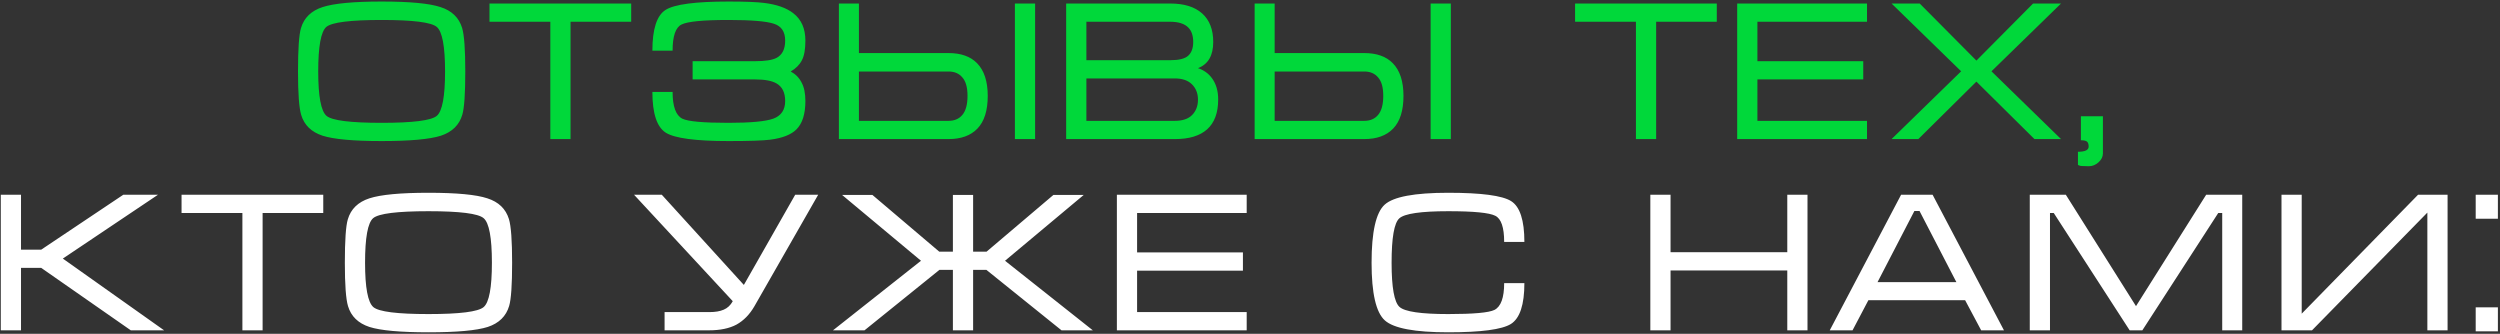
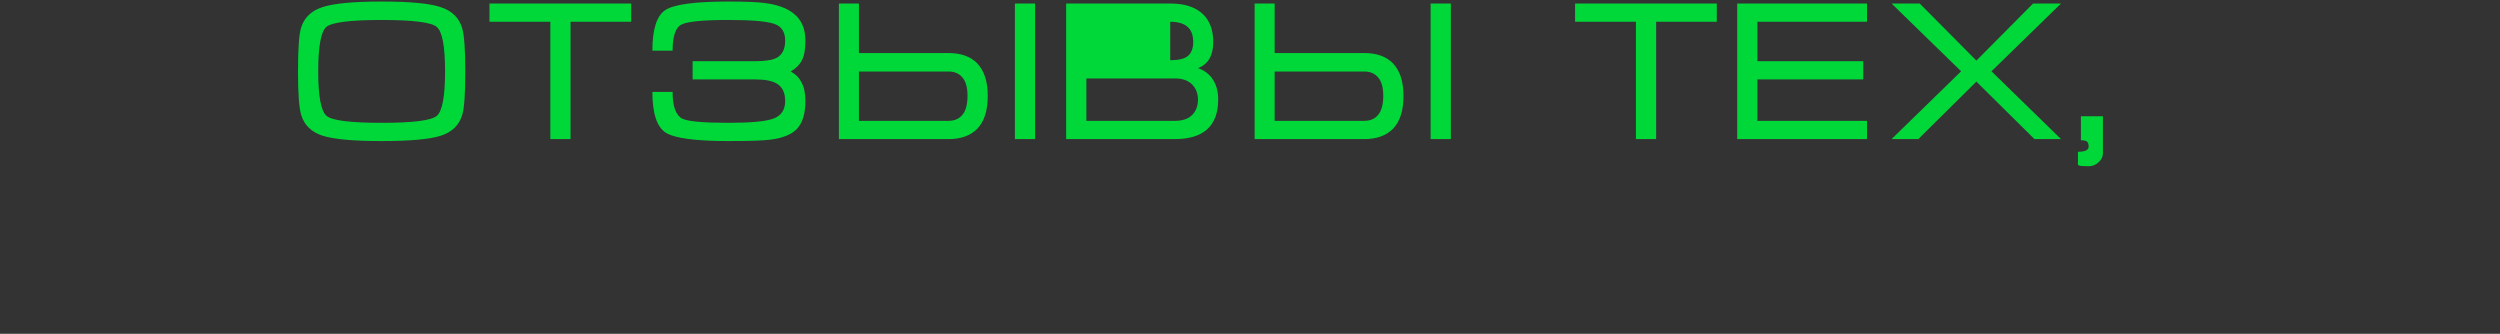
<svg xmlns="http://www.w3.org/2000/svg" width="719" height="96" viewBox="0 0 719 96" fill="none">
  <rect x="0" y="0" width="719" height="96" fill="#333333" stroke="none" />
-   <path d="M109.761 40.57C101.667 40.57 96.005 40.057 92.775 39.031C89.545 37.967 87.493 35.972 86.619 33.046C86.011 31.032 85.707 26.871 85.707 20.563C85.707 14.141 85.992 9.98 86.562 8.08C87.436 5.116 89.507 3.102 92.775 2.038C96.043 0.974 101.705 0.442 109.761 0.442C117.855 0.442 123.498 0.974 126.69 2.038C129.92 3.064 131.991 5.059 132.903 8.023C133.511 10.037 133.815 14.217 133.815 20.563C133.815 26.947 133.53 31.089 132.96 32.989C132.086 35.953 130.034 37.967 126.804 39.031C123.574 40.057 117.893 40.57 109.761 40.57ZM109.761 35.326C118.729 35.326 124.011 34.661 125.607 33.331C127.203 32.001 128.001 27.745 128.001 20.563C128.001 13.343 127.203 9.068 125.607 7.738C124.049 6.408 118.767 5.743 109.761 5.743C100.755 5.743 95.454 6.408 93.858 7.738C92.3 9.068 91.521 13.343 91.521 20.563C91.521 27.707 92.319 31.963 93.915 33.331C95.511 34.661 100.793 35.326 109.761 35.326ZM140.776 1.012H181.531V6.256H164.089V40H158.275V6.256H140.776V1.012ZM231.629 11.671C231.629 14.217 231.287 16.117 230.603 17.371C229.957 18.625 228.893 19.689 227.411 20.563C228.817 21.323 229.862 22.387 230.546 23.755C231.268 25.085 231.629 26.852 231.629 29.056C231.629 32.78 230.774 35.497 229.064 37.207C227.544 38.727 225.036 39.715 221.54 40.171C219.488 40.437 215.479 40.57 209.513 40.57C200.089 40.57 194.085 39.772 191.501 38.176C188.917 36.542 187.625 32.628 187.625 26.434H193.439C193.439 30.614 194.37 33.179 196.232 34.129C197.828 34.927 202.255 35.326 209.513 35.326C215.859 35.326 220.153 34.927 222.395 34.129C224.675 33.293 225.815 31.602 225.815 29.056C225.815 26.624 224.979 24.933 223.307 23.983C221.977 23.223 219.925 22.843 217.151 22.843H199.196V17.599H217.151C220.077 17.599 222.148 17.276 223.364 16.63C224.998 15.756 225.815 14.103 225.815 11.671C225.815 9.125 224.732 7.51 222.566 6.826C220.4 6.104 216.049 5.743 209.513 5.743C202.217 5.743 197.714 6.18 196.004 7.054C194.294 7.89 193.439 10.398 193.439 14.578H187.625C187.625 8.346 188.898 4.432 191.444 2.836C193.99 1.24 200.013 0.442 209.513 0.442C214.263 0.442 217.683 0.575 219.773 0.841C223.421 1.297 226.214 2.285 228.152 3.805C230.47 5.591 231.629 8.213 231.629 11.671ZM297.696 40H291.882V1.012H297.696V40ZM241.266 1.012H247.023V15.262H272.787C276.359 15.262 279.095 16.231 280.995 18.169C283.047 20.259 284.073 23.394 284.073 27.574C284.073 31.792 283.085 34.927 281.109 36.979C279.171 38.993 276.397 40 272.787 40H241.266V1.012ZM247.023 20.563V34.756H272.787C274.497 34.756 275.827 34.186 276.777 33.046C277.765 31.868 278.259 30.044 278.259 27.574C278.259 25.142 277.765 23.375 276.777 22.273C275.827 21.133 274.497 20.563 272.787 20.563H247.023ZM350.35 28.6C350.35 32.438 349.286 35.307 347.158 37.207C345.068 39.069 341.99 40 337.924 40H306.631V1.012H336.556C340.546 1.012 343.605 1.962 345.733 3.862C347.861 5.762 348.925 8.498 348.925 12.07C348.925 15.984 347.462 18.492 344.536 19.594C346.208 20.164 347.538 21.114 348.526 22.444C349.742 24.078 350.35 26.13 350.35 28.6ZM343.168 12.07C343.168 10.284 342.712 8.916 341.8 7.966C340.698 6.826 338.95 6.256 336.556 6.256H312.445V17.314H336.556C339.026 17.314 340.736 16.896 341.686 16.06C342.674 15.186 343.168 13.856 343.168 12.07ZM312.445 22.558V34.756H337.867C340.071 34.756 341.724 34.205 342.826 33.103C343.966 31.963 344.536 30.481 344.536 28.657C344.536 26.871 343.966 25.408 342.826 24.268C341.686 23.128 340.033 22.558 337.867 22.558H312.445ZM417.262 40H411.448V1.012H417.262V40ZM360.832 1.012H366.589V15.262H392.353C395.925 15.262 398.661 16.231 400.561 18.169C402.613 20.259 403.639 23.394 403.639 27.574C403.639 31.792 402.651 34.927 400.675 36.979C398.737 38.993 395.963 40 392.353 40H360.832V1.012ZM366.589 20.563V34.756H392.353C394.063 34.756 395.393 34.186 396.343 33.046C397.331 31.868 397.825 30.044 397.825 27.574C397.825 25.142 397.331 23.375 396.343 22.273C395.393 21.133 394.063 20.563 392.353 20.563H366.589ZM452.996 1.012H493.751V6.256H476.309V40H470.495V6.256H452.996V1.012ZM499.617 1.012H536.952V6.256H505.431V17.599H535.869V22.843H505.431V34.756H536.952V40H499.617V1.012ZM584.716 1.012H592.753L572.746 20.506L592.753 40H585.115L568.414 23.47L551.713 40H544.018L564.025 20.506L544.018 1.012H552.112L568.414 17.428L584.716 1.012ZM598.471 33.445H604.798V44.104C604.798 45.054 604.38 45.909 603.544 46.669C602.708 47.429 601.777 47.809 600.751 47.809C600.105 47.809 599.497 47.79 598.927 47.752C598.395 47.752 597.958 47.638 597.616 47.41V43.648C599.668 43.648 600.694 43.154 600.694 42.166C600.694 41.482 600.542 41.007 600.238 40.741C599.934 40.475 599.345 40.342 598.471 40.342V33.445Z" fill="#00D83A" />
-   <path d="M0.229 95V56.012H6.043V71.801H11.857L35.455 56.012H45.43L18.07 74.366L47.197 95H37.621L11.857 77.045H6.043V95H0.229ZM52.214 56.012H92.969V61.256H75.527V95H69.713V61.256H52.214V56.012ZM123.232 95.57C115.138 95.57 109.476 95.057 106.246 94.031C103.016 92.967 100.964 90.972 100.09 88.046C99.482 86.032 99.178 81.871 99.178 75.563C99.178 69.141 99.463 64.98 100.033 63.08C100.907 60.116 102.978 58.102 106.246 57.038C109.514 55.974 115.176 55.442 123.232 55.442C131.326 55.442 136.969 55.974 140.161 57.038C143.391 58.064 145.462 60.059 146.374 63.023C146.982 65.037 147.286 69.217 147.286 75.563C147.286 81.947 147.001 86.089 146.431 87.989C145.557 90.953 143.505 92.967 140.275 94.031C137.045 95.057 131.364 95.57 123.232 95.57ZM123.232 90.326C132.2 90.326 137.482 89.661 139.078 88.331C140.674 87.001 141.472 82.745 141.472 75.563C141.472 68.343 140.674 64.068 139.078 62.738C137.52 61.408 132.238 60.743 123.232 60.743C114.226 60.743 108.925 61.408 107.329 62.738C105.771 64.068 104.992 68.343 104.992 75.563C104.992 82.707 105.79 86.963 107.386 88.331C108.982 89.661 114.264 90.326 123.232 90.326ZM204.13 89.756C205.726 89.756 207.056 89.528 208.12 89.072C209.222 88.616 210.096 87.799 210.742 86.621L182.356 56.012H190.336L213.934 81.947L228.697 56.012H235.309L216.955 88.103C215.587 90.459 213.877 92.207 211.825 93.347C209.773 94.449 207.132 95 203.902 95H191.134V89.756H204.13ZM302.953 56.069H311.674L289.045 74.993L314.296 95H305.29L283.687 77.615H279.868V95H274.054V77.615H270.178L248.632 95H239.569L264.877 74.993L242.191 56.069H250.912L270.121 72.371H274.054V56.069H279.868V72.371H283.744L302.953 56.069ZM321.214 56.012H358.549V61.256H327.028V72.599H357.466V77.843H327.028V89.756H358.549V95H321.214V56.012ZM400.222 75.563C400.222 82.669 400.982 86.906 402.502 88.274C404.022 89.642 408.696 90.326 416.524 90.326C423.782 90.326 428.209 89.927 429.805 89.129C431.667 88.179 432.598 85.614 432.598 81.434H438.412C438.412 87.628 437.12 91.542 434.536 93.176C431.952 94.772 425.948 95.57 416.524 95.57C406.91 95.57 400.83 94.43 398.284 92.15C395.738 89.87 394.465 84.341 394.465 75.563C394.465 66.709 395.719 61.142 398.227 58.862C400.735 56.582 406.834 55.442 416.524 55.442C426.024 55.442 432.047 56.24 434.593 57.836C437.139 59.432 438.412 63.346 438.412 69.578H432.598C432.598 65.398 431.743 62.89 430.033 62.054C428.323 61.18 423.82 60.743 416.524 60.743C408.658 60.743 403.965 61.427 402.445 62.795C400.963 64.125 400.222 68.381 400.222 75.563ZM474.636 56.012H480.45V72.542H514.023V56.012H519.837V95H514.023V77.786H480.45V95H474.636V56.012ZM555.819 56.012L576.339 95H569.784L565.167 86.336H537.351L532.791 95H526.236L546.756 56.012H555.819ZM562.659 81.149L552.057 60.686H550.575L539.973 81.149H562.659ZM594.136 56.012L614.314 88.046L634.492 56.012H644.866V95H639.109V61.256H637.969L616.138 95H612.49L590.659 61.256H589.576V95H583.762V56.012H594.136ZM703.923 56.012V95H698.109V61.142L664.935 95H656.157V56.012H661.971V90.212L695.43 56.012H703.923ZM712.011 56.012H718.395V62.909H712.011V56.012ZM712.011 88.388H718.395V95.285H712.011V88.388Z" fill="white" />
+   <path d="M109.761 40.57C101.667 40.57 96.005 40.057 92.775 39.031C89.545 37.967 87.493 35.972 86.619 33.046C86.011 31.032 85.707 26.871 85.707 20.563C85.707 14.141 85.992 9.98 86.562 8.08C87.436 5.116 89.507 3.102 92.775 2.038C96.043 0.974 101.705 0.442 109.761 0.442C117.855 0.442 123.498 0.974 126.69 2.038C129.92 3.064 131.991 5.059 132.903 8.023C133.511 10.037 133.815 14.217 133.815 20.563C133.815 26.947 133.53 31.089 132.96 32.989C132.086 35.953 130.034 37.967 126.804 39.031C123.574 40.057 117.893 40.57 109.761 40.57ZM109.761 35.326C118.729 35.326 124.011 34.661 125.607 33.331C127.203 32.001 128.001 27.745 128.001 20.563C128.001 13.343 127.203 9.068 125.607 7.738C124.049 6.408 118.767 5.743 109.761 5.743C100.755 5.743 95.454 6.408 93.858 7.738C92.3 9.068 91.521 13.343 91.521 20.563C91.521 27.707 92.319 31.963 93.915 33.331C95.511 34.661 100.793 35.326 109.761 35.326ZM140.776 1.012H181.531V6.256H164.089V40H158.275V6.256H140.776V1.012ZM231.629 11.671C231.629 14.217 231.287 16.117 230.603 17.371C229.957 18.625 228.893 19.689 227.411 20.563C228.817 21.323 229.862 22.387 230.546 23.755C231.268 25.085 231.629 26.852 231.629 29.056C231.629 32.78 230.774 35.497 229.064 37.207C227.544 38.727 225.036 39.715 221.54 40.171C219.488 40.437 215.479 40.57 209.513 40.57C200.089 40.57 194.085 39.772 191.501 38.176C188.917 36.542 187.625 32.628 187.625 26.434H193.439C193.439 30.614 194.37 33.179 196.232 34.129C197.828 34.927 202.255 35.326 209.513 35.326C215.859 35.326 220.153 34.927 222.395 34.129C224.675 33.293 225.815 31.602 225.815 29.056C225.815 26.624 224.979 24.933 223.307 23.983C221.977 23.223 219.925 22.843 217.151 22.843H199.196V17.599H217.151C220.077 17.599 222.148 17.276 223.364 16.63C224.998 15.756 225.815 14.103 225.815 11.671C225.815 9.125 224.732 7.51 222.566 6.826C220.4 6.104 216.049 5.743 209.513 5.743C202.217 5.743 197.714 6.18 196.004 7.054C194.294 7.89 193.439 10.398 193.439 14.578H187.625C187.625 8.346 188.898 4.432 191.444 2.836C193.99 1.24 200.013 0.442 209.513 0.442C214.263 0.442 217.683 0.575 219.773 0.841C223.421 1.297 226.214 2.285 228.152 3.805C230.47 5.591 231.629 8.213 231.629 11.671ZM297.696 40H291.882V1.012H297.696V40ZM241.266 1.012H247.023V15.262H272.787C276.359 15.262 279.095 16.231 280.995 18.169C283.047 20.259 284.073 23.394 284.073 27.574C284.073 31.792 283.085 34.927 281.109 36.979C279.171 38.993 276.397 40 272.787 40H241.266V1.012ZM247.023 20.563V34.756H272.787C274.497 34.756 275.827 34.186 276.777 33.046C277.765 31.868 278.259 30.044 278.259 27.574C278.259 25.142 277.765 23.375 276.777 22.273C275.827 21.133 274.497 20.563 272.787 20.563H247.023ZM350.35 28.6C350.35 32.438 349.286 35.307 347.158 37.207C345.068 39.069 341.99 40 337.924 40H306.631V1.012H336.556C340.546 1.012 343.605 1.962 345.733 3.862C347.861 5.762 348.925 8.498 348.925 12.07C348.925 15.984 347.462 18.492 344.536 19.594C346.208 20.164 347.538 21.114 348.526 22.444C349.742 24.078 350.35 26.13 350.35 28.6ZM343.168 12.07C343.168 10.284 342.712 8.916 341.8 7.966C340.698 6.826 338.95 6.256 336.556 6.256V17.314H336.556C339.026 17.314 340.736 16.896 341.686 16.06C342.674 15.186 343.168 13.856 343.168 12.07ZM312.445 22.558V34.756H337.867C340.071 34.756 341.724 34.205 342.826 33.103C343.966 31.963 344.536 30.481 344.536 28.657C344.536 26.871 343.966 25.408 342.826 24.268C341.686 23.128 340.033 22.558 337.867 22.558H312.445ZM417.262 40H411.448V1.012H417.262V40ZM360.832 1.012H366.589V15.262H392.353C395.925 15.262 398.661 16.231 400.561 18.169C402.613 20.259 403.639 23.394 403.639 27.574C403.639 31.792 402.651 34.927 400.675 36.979C398.737 38.993 395.963 40 392.353 40H360.832V1.012ZM366.589 20.563V34.756H392.353C394.063 34.756 395.393 34.186 396.343 33.046C397.331 31.868 397.825 30.044 397.825 27.574C397.825 25.142 397.331 23.375 396.343 22.273C395.393 21.133 394.063 20.563 392.353 20.563H366.589ZM452.996 1.012H493.751V6.256H476.309V40H470.495V6.256H452.996V1.012ZM499.617 1.012H536.952V6.256H505.431V17.599H535.869V22.843H505.431V34.756H536.952V40H499.617V1.012ZM584.716 1.012H592.753L572.746 20.506L592.753 40H585.115L568.414 23.47L551.713 40H544.018L564.025 20.506L544.018 1.012H552.112L568.414 17.428L584.716 1.012ZM598.471 33.445H604.798V44.104C604.798 45.054 604.38 45.909 603.544 46.669C602.708 47.429 601.777 47.809 600.751 47.809C600.105 47.809 599.497 47.79 598.927 47.752C598.395 47.752 597.958 47.638 597.616 47.41V43.648C599.668 43.648 600.694 43.154 600.694 42.166C600.694 41.482 600.542 41.007 600.238 40.741C599.934 40.475 599.345 40.342 598.471 40.342V33.445Z" fill="#00D83A" />
</svg>